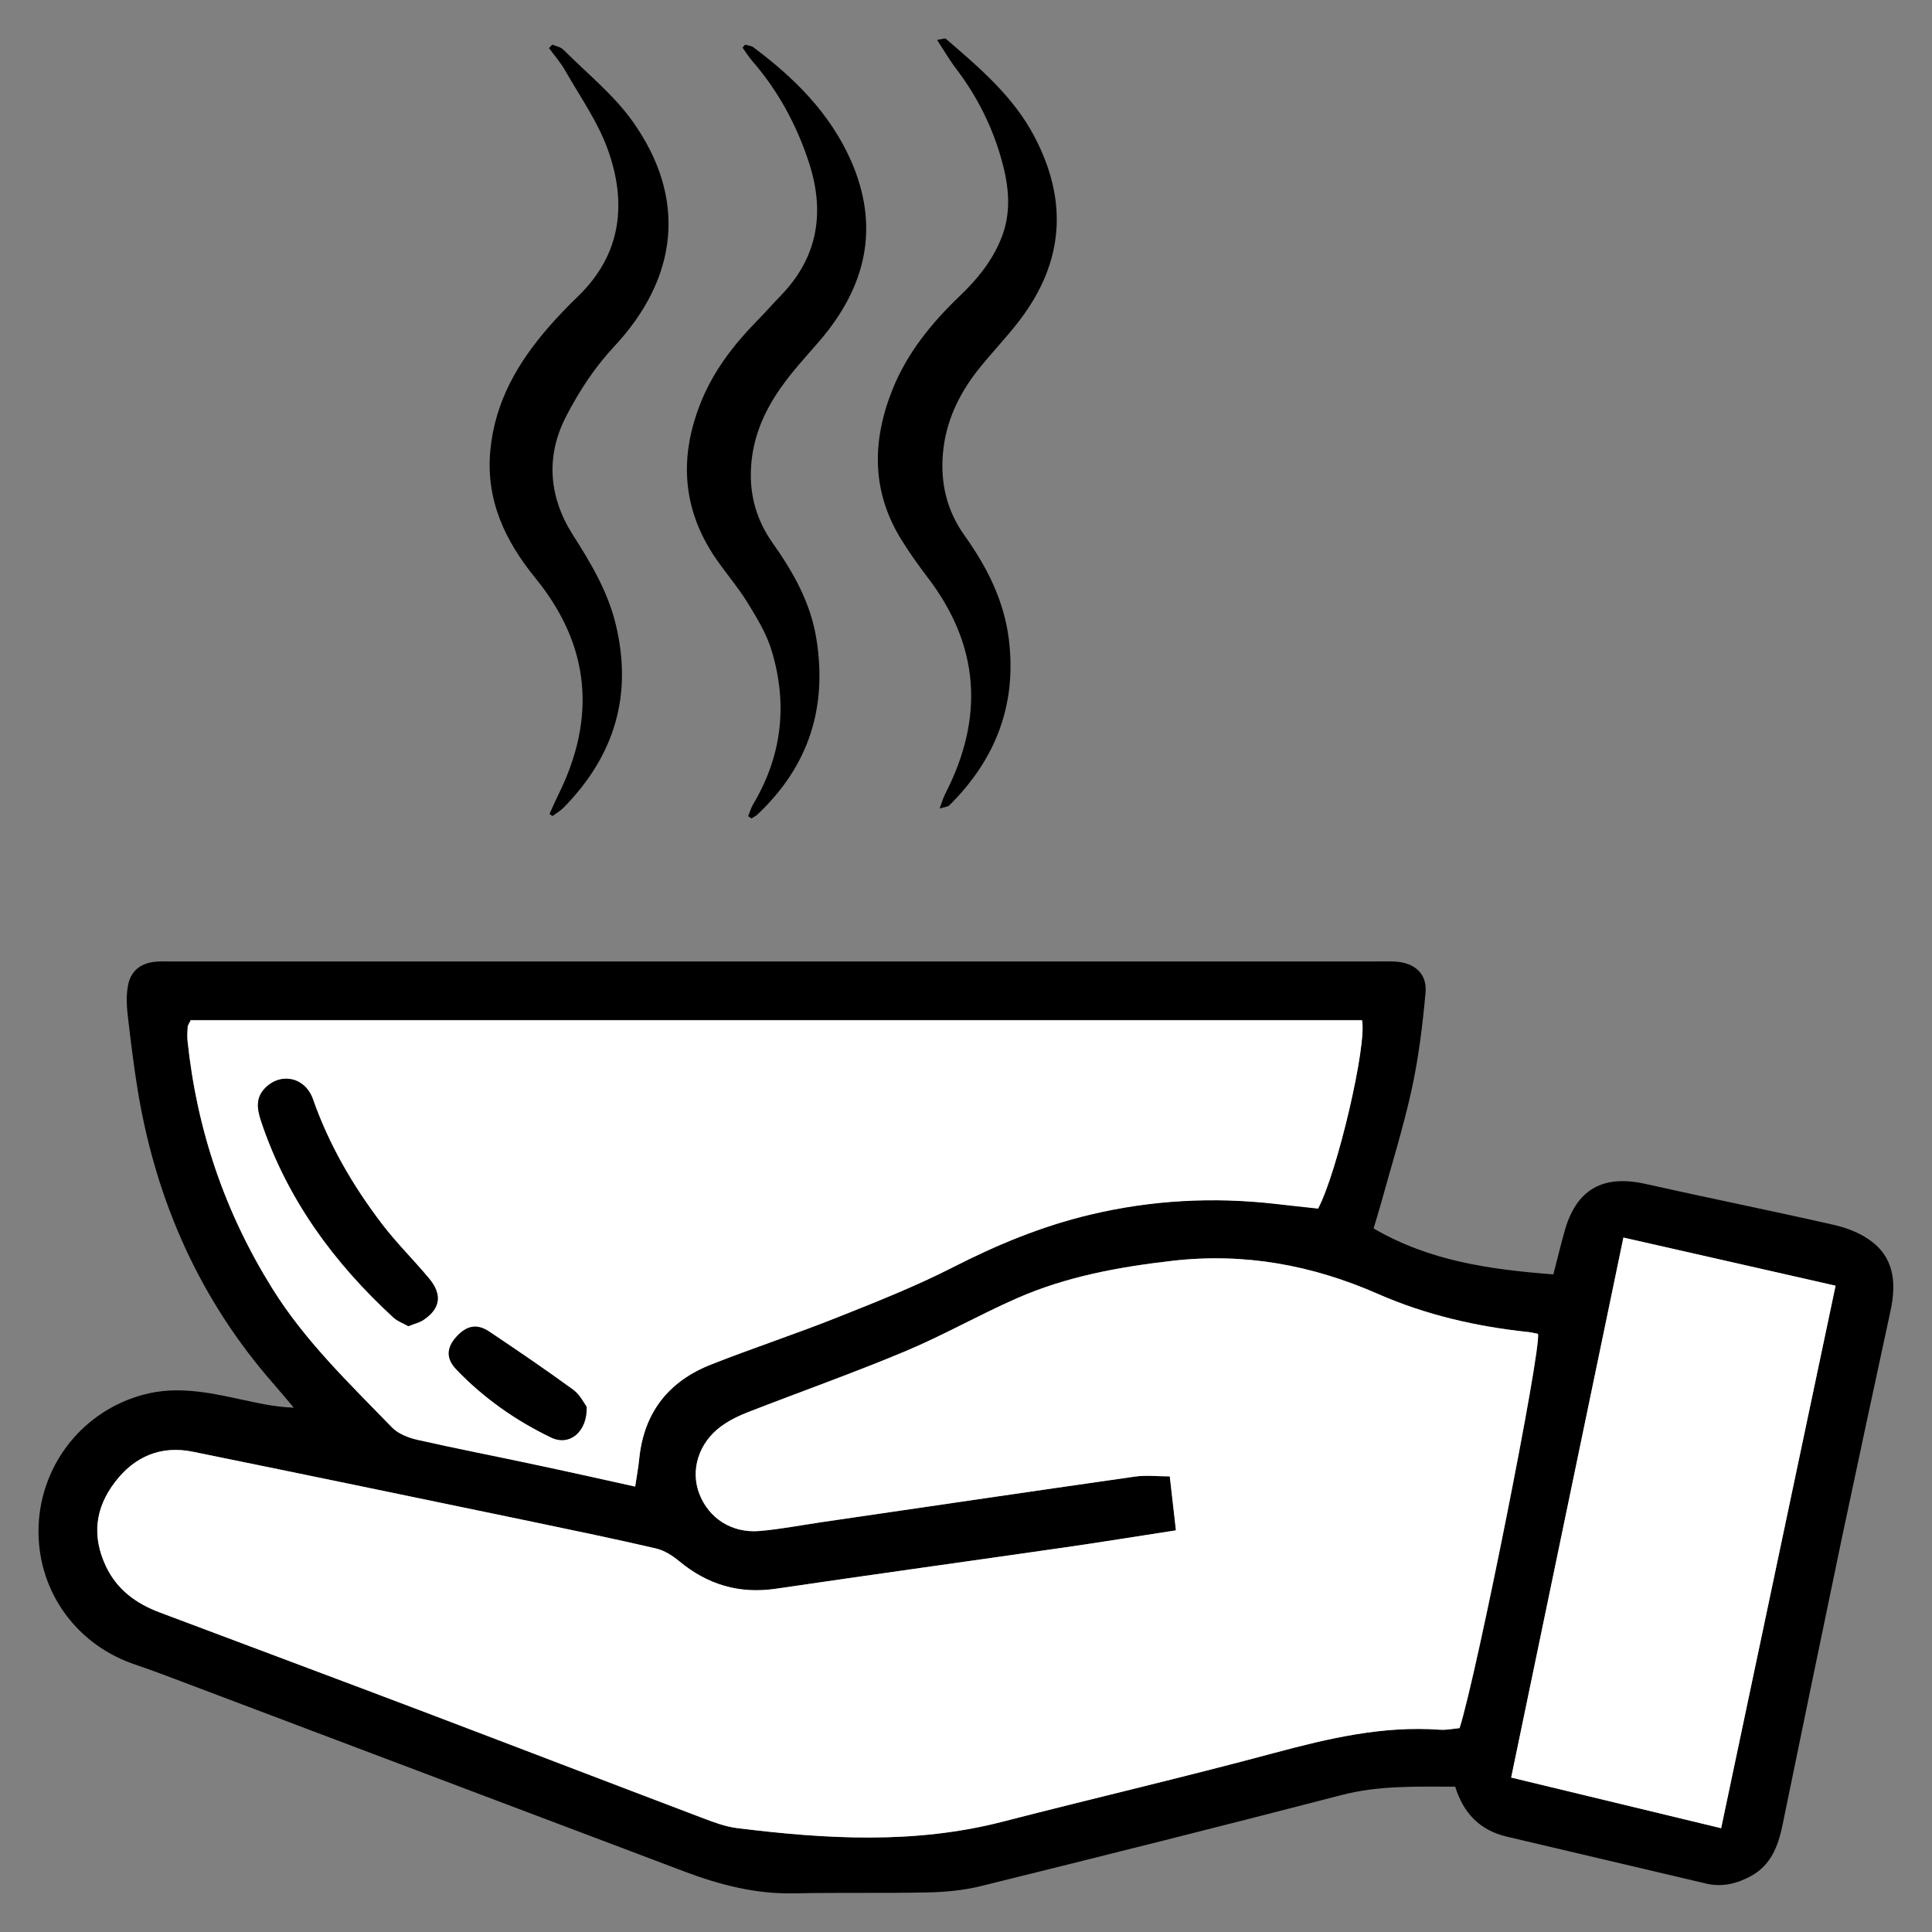
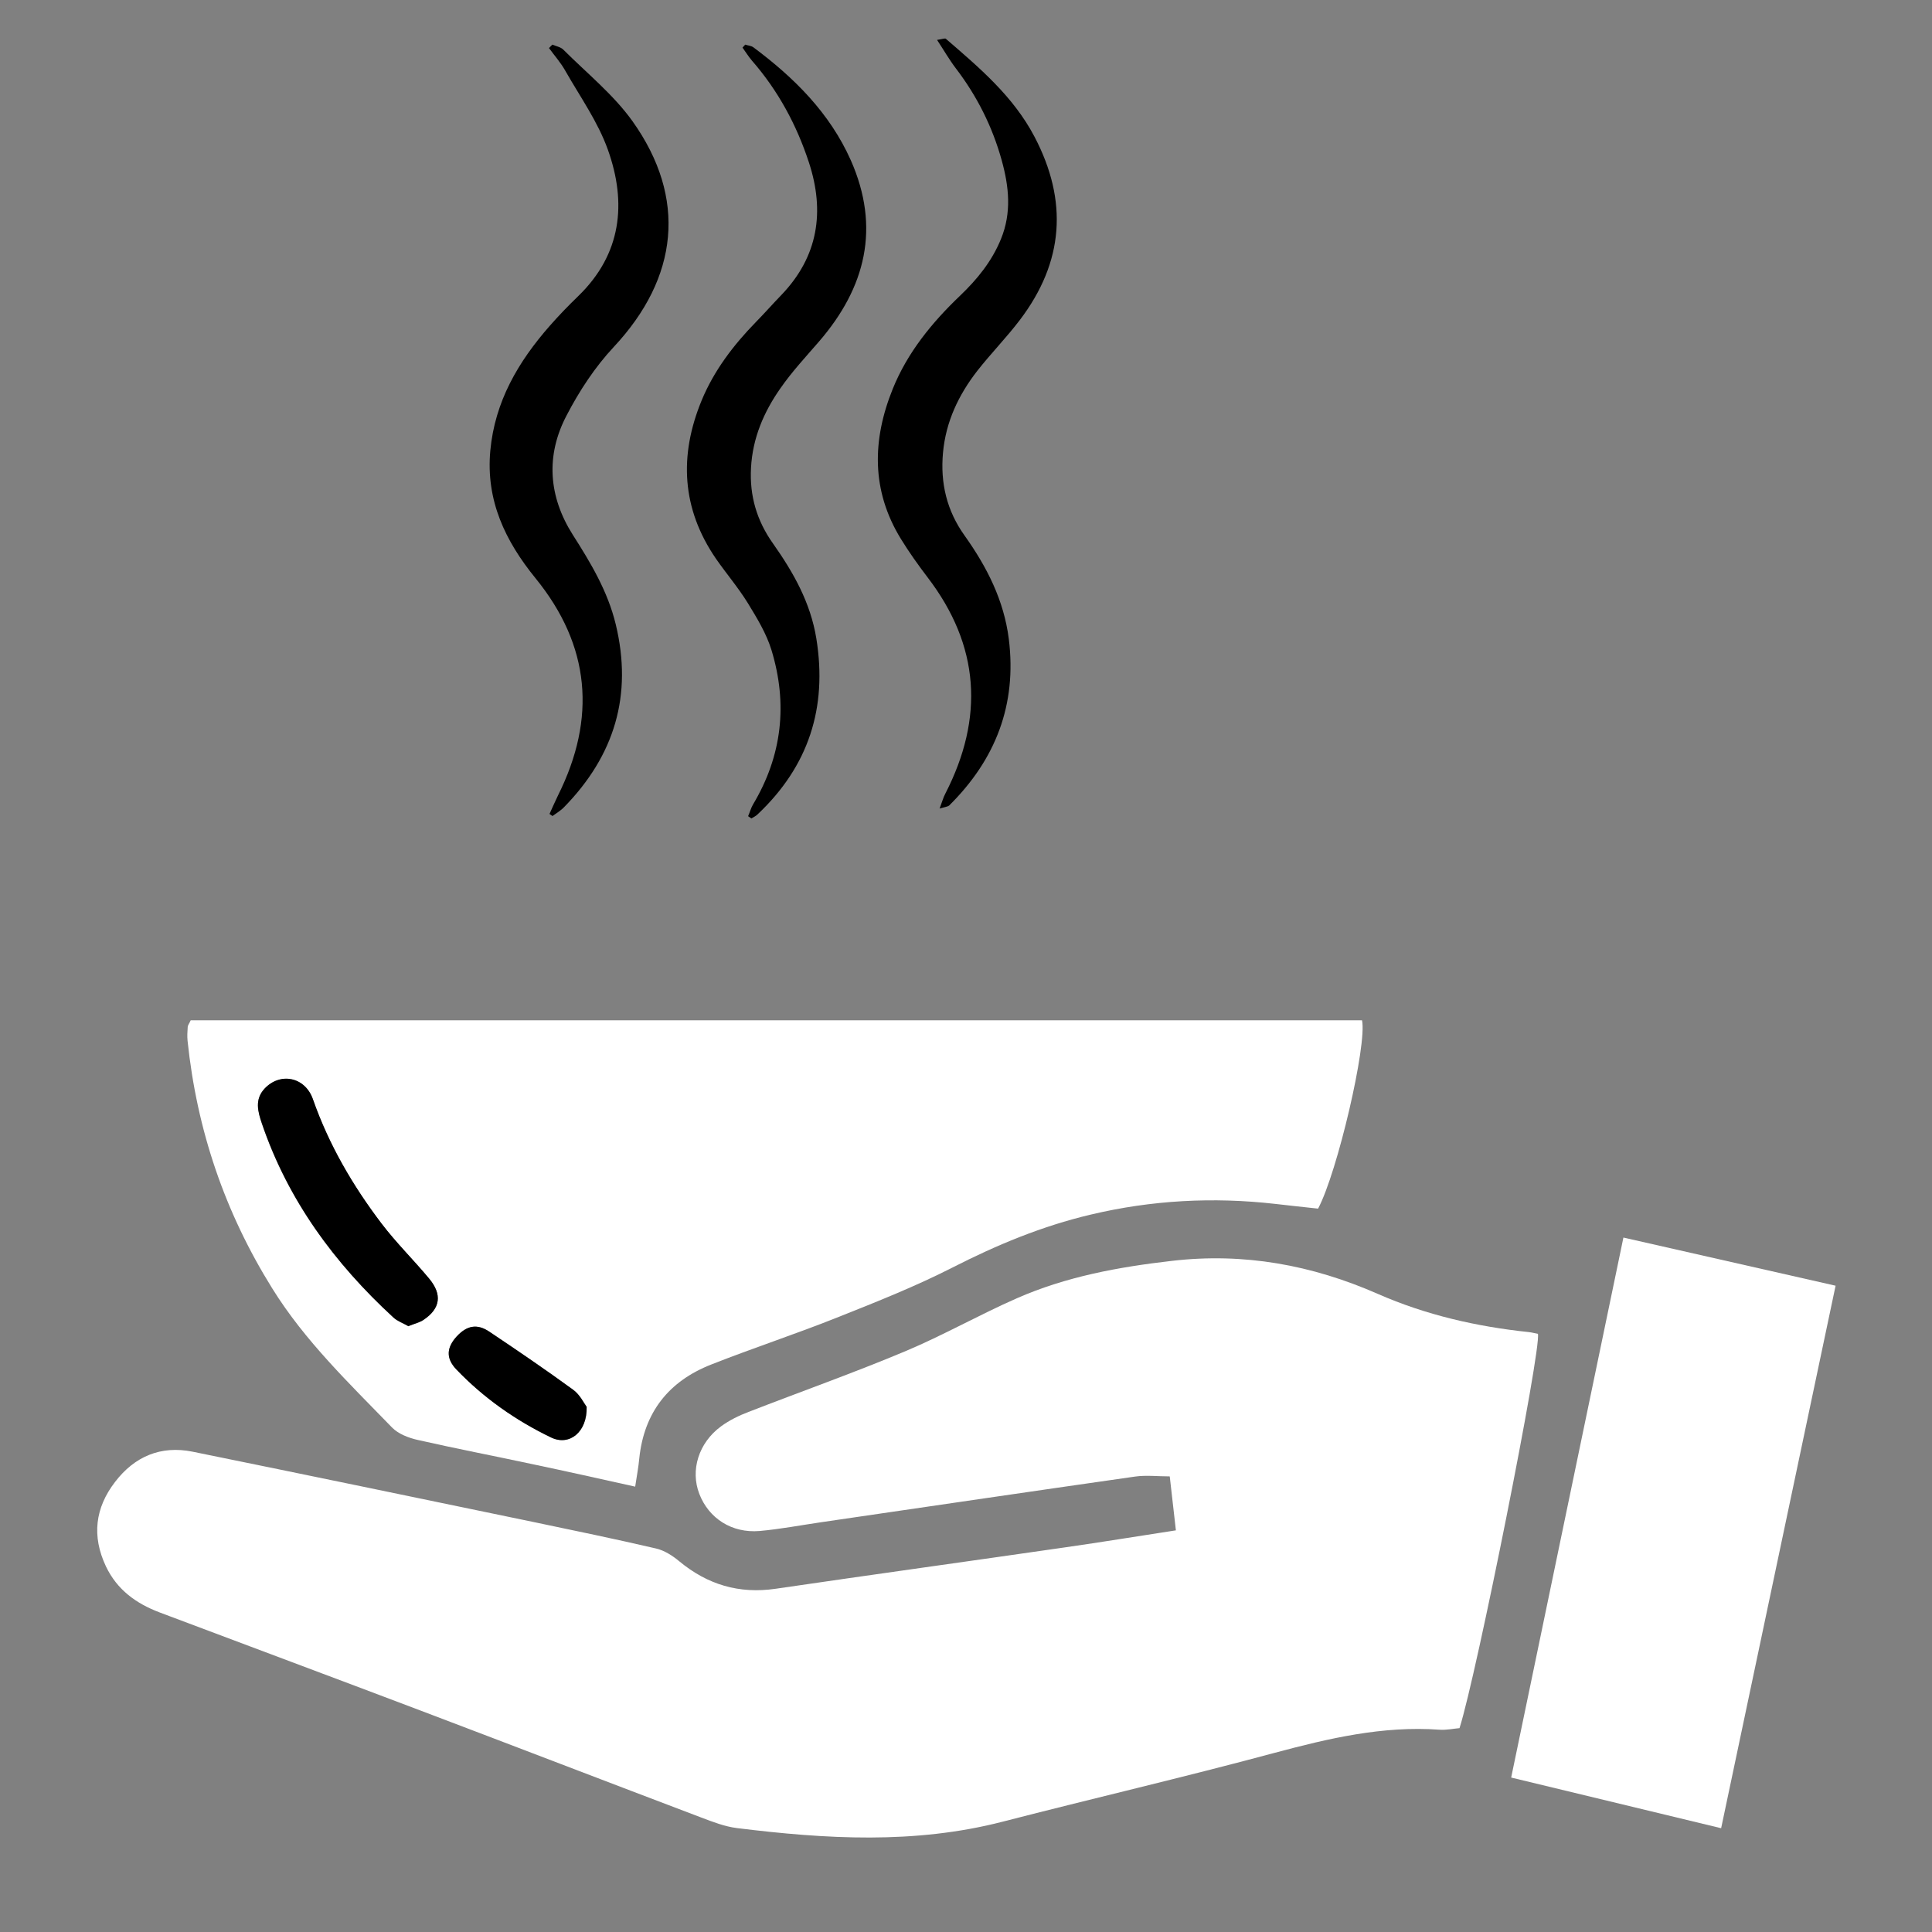
<svg xmlns="http://www.w3.org/2000/svg" width="50" height="50" viewBox="0 0 50 50" fill="none">
  <rect x="0" y="0" width="50" height="50" fill="#808080" stroke="none" />
-   <path d="M37.663 46.239C36.661 46.239 35.691 46.203 34.722 46.455C31.618 47.261 28.51 48.039 25.398 48.809C24.958 48.919 24.498 48.963 24.046 48.975C22.881 49 21.712 48.975 20.547 49C19.565 49.02 18.64 48.784 17.732 48.442C13.231 46.74 8.73 45.042 4.229 43.34C3.96 43.238 3.687 43.145 3.418 43.051C1.899 42.505 0.938 41.088 0.999 39.488C1.064 37.871 2.168 36.503 3.72 36.092C4.571 35.864 5.394 36.035 6.221 36.214C6.665 36.308 7.105 36.414 7.602 36.43C7.435 36.23 7.268 36.031 7.097 35.835C5.182 33.657 4.05 31.112 3.573 28.27C3.463 27.606 3.382 26.934 3.304 26.262C3.276 26.03 3.268 25.786 3.304 25.554C3.361 25.151 3.614 24.931 4.017 24.89C4.152 24.878 4.286 24.882 4.425 24.882C14.82 24.882 25.219 24.882 35.614 24.882C35.785 24.882 35.952 24.878 36.119 24.886C36.616 24.919 36.938 25.204 36.893 25.692C36.816 26.531 36.714 27.374 36.535 28.192C36.315 29.194 36.005 30.18 35.732 31.173C35.679 31.364 35.618 31.552 35.549 31.792C36.999 32.639 38.567 32.855 40.2 32.981C40.302 32.59 40.388 32.232 40.486 31.881C40.787 30.782 41.475 30.391 42.587 30.64C44.2 31.002 45.822 31.328 47.435 31.694C47.757 31.767 48.09 31.886 48.359 32.073C49.027 32.525 49.084 33.201 48.925 33.93C48.506 35.876 48.086 37.822 47.675 39.769C47.154 42.261 46.64 44.757 46.127 47.253C46.017 47.782 45.83 48.263 45.329 48.544C44.962 48.748 44.575 48.845 44.16 48.748C42.437 48.344 40.71 47.937 38.987 47.53C38.302 47.367 37.875 46.927 37.663 46.247V46.239ZM30.433 39.606C29.422 39.761 28.51 39.907 27.593 40.042C25.088 40.4 22.583 40.746 20.078 41.117C19.129 41.255 18.314 41.011 17.581 40.404C17.406 40.262 17.194 40.123 16.979 40.074C15.928 39.83 14.868 39.61 13.813 39.39C10.873 38.779 7.936 38.169 4.991 37.57C4.168 37.403 3.488 37.692 2.983 38.352C2.465 39.024 2.376 39.757 2.746 40.538C3.035 41.145 3.524 41.499 4.131 41.727C6.392 42.578 8.653 43.421 10.909 44.276C13.325 45.193 15.736 46.121 18.152 47.037C18.449 47.151 18.759 47.269 19.072 47.31C21.374 47.599 23.675 47.734 25.96 47.143C28.294 46.541 30.645 45.991 32.974 45.368C34.384 44.989 35.789 44.659 37.264 44.765C37.439 44.777 37.622 44.741 37.777 44.724C38.217 43.352 39.899 34.899 39.805 34.52C39.736 34.508 39.655 34.483 39.573 34.475C38.221 34.333 36.905 34.032 35.663 33.486C33.956 32.737 32.2 32.415 30.335 32.631C28.95 32.79 27.593 33.038 26.319 33.6C25.345 34.027 24.42 34.561 23.439 34.968C22.103 35.526 20.73 36.011 19.378 36.54C19.129 36.638 18.881 36.76 18.665 36.914C18.078 37.342 17.862 38.05 18.103 38.661C18.351 39.297 18.946 39.683 19.663 39.622C20.201 39.578 20.73 39.476 21.264 39.394C23.968 38.999 26.669 38.6 29.378 38.213C29.663 38.173 29.964 38.209 30.278 38.209C30.331 38.686 30.384 39.113 30.437 39.606H30.433ZM16.437 38.47C16.482 38.173 16.518 37.957 16.543 37.741C16.665 36.548 17.304 35.742 18.404 35.306C19.488 34.879 20.591 34.512 21.675 34.084C22.677 33.685 23.687 33.29 24.645 32.798C25.793 32.211 26.97 31.723 28.225 31.425C29.801 31.055 31.394 30.969 33.003 31.149C33.382 31.189 33.761 31.23 34.111 31.271C34.612 30.326 35.382 27.02 35.247 26.397H4.934C4.893 26.482 4.86 26.527 4.856 26.572C4.848 26.69 4.84 26.808 4.852 26.926C5.093 29.231 5.814 31.36 7.044 33.335C7.895 34.699 9.044 35.799 10.143 36.935C10.306 37.102 10.571 37.204 10.807 37.257C11.793 37.48 12.787 37.672 13.777 37.884C14.649 38.071 15.52 38.266 16.437 38.466V38.47ZM42.013 32.028C41.044 36.691 40.082 41.312 39.109 46.003C40.925 46.443 42.685 46.866 44.543 47.314C45.528 42.652 46.506 38.014 47.504 33.274C45.687 32.863 43.895 32.456 42.013 32.028Z" fill="black" />
  <path d="M24.316 20.928C24.385 20.745 24.413 20.635 24.466 20.537C25.473 18.575 25.358 16.709 24.006 14.942C23.762 14.621 23.526 14.291 23.314 13.945C22.544 12.691 22.572 11.379 23.106 10.06C23.485 9.124 24.116 8.35 24.845 7.654C25.289 7.23 25.668 6.766 25.904 6.188C26.185 5.504 26.112 4.828 25.925 4.152C25.684 3.28 25.285 2.486 24.735 1.766C24.568 1.546 24.43 1.305 24.251 1.033C24.389 1.012 24.458 0.984 24.479 1.004C25.346 1.753 26.222 2.49 26.772 3.537C27.648 5.206 27.53 6.782 26.397 8.277C26.051 8.733 25.648 9.144 25.293 9.596C24.809 10.219 24.479 10.911 24.405 11.713C24.332 12.503 24.503 13.22 24.968 13.867C25.542 14.674 25.982 15.537 26.108 16.538C26.32 18.236 25.766 19.658 24.564 20.847C24.532 20.875 24.475 20.879 24.32 20.924L24.316 20.928Z" fill="black" />
  <path d="M14.22 21.067C14.294 20.908 14.363 20.745 14.441 20.586C15.438 18.587 15.28 16.71 13.858 14.963C13.076 14.002 12.571 12.951 12.689 11.665C12.807 10.39 13.41 9.364 14.229 8.431C14.461 8.167 14.709 7.91 14.966 7.662C16.086 6.575 16.225 5.255 15.732 3.875C15.475 3.154 15.015 2.507 14.632 1.835C14.514 1.623 14.351 1.44 14.208 1.244C14.237 1.216 14.265 1.183 14.294 1.155C14.392 1.196 14.51 1.216 14.579 1.285C15.186 1.892 15.874 2.446 16.367 3.134C17.789 5.129 17.557 7.189 15.886 8.977C15.398 9.498 14.99 10.121 14.661 10.756C14.119 11.791 14.196 12.849 14.823 13.839C15.288 14.568 15.728 15.301 15.935 16.156C16.379 17.992 15.903 19.556 14.595 20.892C14.51 20.981 14.396 21.046 14.298 21.119C14.274 21.103 14.249 21.083 14.225 21.067H14.22Z" fill="black" />
  <path d="M19.359 21.128C19.404 21.026 19.432 20.916 19.489 20.818C20.243 19.556 20.39 18.216 19.966 16.824C19.835 16.396 19.591 15.997 19.355 15.61C19.106 15.207 18.797 14.845 18.528 14.458C17.64 13.163 17.571 11.791 18.157 10.366C18.479 9.588 18.98 8.932 19.563 8.334C19.787 8.106 19.998 7.865 20.223 7.633C21.176 6.64 21.351 5.475 20.935 4.205C20.618 3.236 20.137 2.344 19.461 1.57C19.371 1.464 19.298 1.346 19.216 1.232C19.241 1.208 19.261 1.179 19.286 1.155C19.359 1.179 19.44 1.183 19.497 1.224C20.552 2.01 21.473 2.922 22.019 4.148C22.789 5.89 22.406 7.438 21.196 8.839C20.854 9.234 20.495 9.62 20.198 10.048C19.766 10.663 19.477 11.339 19.436 12.108C19.396 12.833 19.587 13.476 20.003 14.063C20.532 14.812 20.976 15.594 21.127 16.526C21.416 18.318 20.927 19.829 19.607 21.075C19.563 21.119 19.502 21.148 19.445 21.181C19.416 21.16 19.392 21.144 19.363 21.124L19.359 21.128Z" fill="black" />
  <path d="M30.432 39.606C30.375 39.113 30.326 38.686 30.273 38.209C29.956 38.209 29.658 38.173 29.373 38.214C26.668 38.6 23.964 38.999 21.259 39.394C20.725 39.472 20.192 39.574 19.658 39.622C18.941 39.683 18.343 39.297 18.098 38.661C17.862 38.051 18.078 37.342 18.66 36.914C18.876 36.756 19.125 36.634 19.373 36.54C20.725 36.015 22.094 35.53 23.434 34.968C24.412 34.557 25.34 34.028 26.314 33.6C27.593 33.038 28.945 32.79 30.33 32.631C32.196 32.415 33.952 32.737 35.658 33.486C36.901 34.032 38.216 34.333 39.569 34.475C39.65 34.484 39.731 34.508 39.801 34.52C39.898 34.899 38.212 43.352 37.772 44.724C37.617 44.737 37.434 44.777 37.259 44.765C35.784 44.659 34.383 44.989 32.97 45.368C30.64 45.995 28.29 46.541 25.956 47.143C23.67 47.734 21.369 47.595 19.067 47.31C18.754 47.27 18.448 47.151 18.147 47.037C15.732 46.121 13.32 45.193 10.905 44.277C8.648 43.422 6.387 42.579 4.127 41.728C3.524 41.499 3.031 41.145 2.742 40.539C2.371 39.753 2.461 39.024 2.978 38.352C3.483 37.692 4.163 37.403 4.986 37.57C7.927 38.169 10.868 38.779 13.809 39.39C14.864 39.61 15.923 39.83 16.974 40.074C17.19 40.123 17.402 40.258 17.577 40.404C18.31 41.011 19.125 41.255 20.074 41.117C22.579 40.75 25.084 40.404 27.589 40.042C28.505 39.911 29.418 39.761 30.428 39.606H30.432Z" fill="white" />
  <path d="M16.438 38.474C15.518 38.27 14.65 38.075 13.778 37.892C12.789 37.68 11.795 37.489 10.809 37.265C10.573 37.212 10.308 37.11 10.145 36.943C9.041 35.803 7.893 34.708 7.045 33.343C5.815 31.369 5.094 29.239 4.854 26.934C4.842 26.816 4.85 26.698 4.858 26.58C4.858 26.535 4.899 26.49 4.935 26.405H35.249C35.383 27.028 34.614 30.334 34.112 31.279C33.762 31.242 33.383 31.201 33.005 31.157C31.396 30.974 29.803 31.059 28.227 31.434C26.968 31.731 25.795 32.219 24.646 32.806C23.689 33.294 22.679 33.694 21.677 34.093C20.597 34.524 19.489 34.887 18.406 35.314C17.306 35.746 16.666 36.552 16.544 37.749C16.524 37.965 16.483 38.181 16.438 38.478V38.474ZM10.573 34.321C10.723 34.26 10.858 34.231 10.964 34.158C11.396 33.869 11.449 33.506 11.102 33.091C10.703 32.61 10.255 32.171 9.876 31.674C9.127 30.689 8.508 29.626 8.096 28.449C7.897 27.875 7.253 27.744 6.846 28.176C6.585 28.453 6.671 28.767 6.776 29.08C7.453 31.063 8.654 32.696 10.182 34.101C10.288 34.199 10.434 34.247 10.569 34.325L10.573 34.321ZM15.184 36.41C15.115 36.316 15.009 36.092 14.834 35.966C14.125 35.449 13.4 34.956 12.671 34.467C12.345 34.251 12.08 34.304 11.819 34.589C11.559 34.87 11.53 35.151 11.815 35.444C12.524 36.177 13.355 36.764 14.267 37.204C14.736 37.428 15.2 37.065 15.184 36.41Z" fill="white" />
  <path d="M42.014 32.028C43.895 32.456 45.688 32.863 47.505 33.274C46.507 38.01 45.529 42.648 44.543 47.314C42.686 46.867 40.926 46.443 39.109 46.003C40.083 41.312 41.044 36.691 42.014 32.028Z" fill="white" />
  <path d="M10.571 34.321C10.437 34.243 10.29 34.194 10.184 34.097C8.656 32.692 7.455 31.063 6.779 29.076C6.673 28.767 6.587 28.453 6.848 28.172C7.255 27.74 7.895 27.871 8.098 28.445C8.51 29.622 9.129 30.684 9.879 31.67C10.257 32.167 10.705 32.606 11.105 33.087C11.451 33.502 11.398 33.861 10.966 34.154C10.86 34.227 10.726 34.255 10.575 34.317L10.571 34.321Z" fill="black" />
  <path d="M15.182 36.41C15.198 37.065 14.734 37.428 14.265 37.203C13.349 36.764 12.518 36.181 11.813 35.444C11.532 35.151 11.56 34.874 11.817 34.589C12.082 34.304 12.347 34.247 12.668 34.467C13.398 34.956 14.123 35.449 14.831 35.966C15.007 36.092 15.112 36.316 15.182 36.41Z" fill="black" />
</svg>